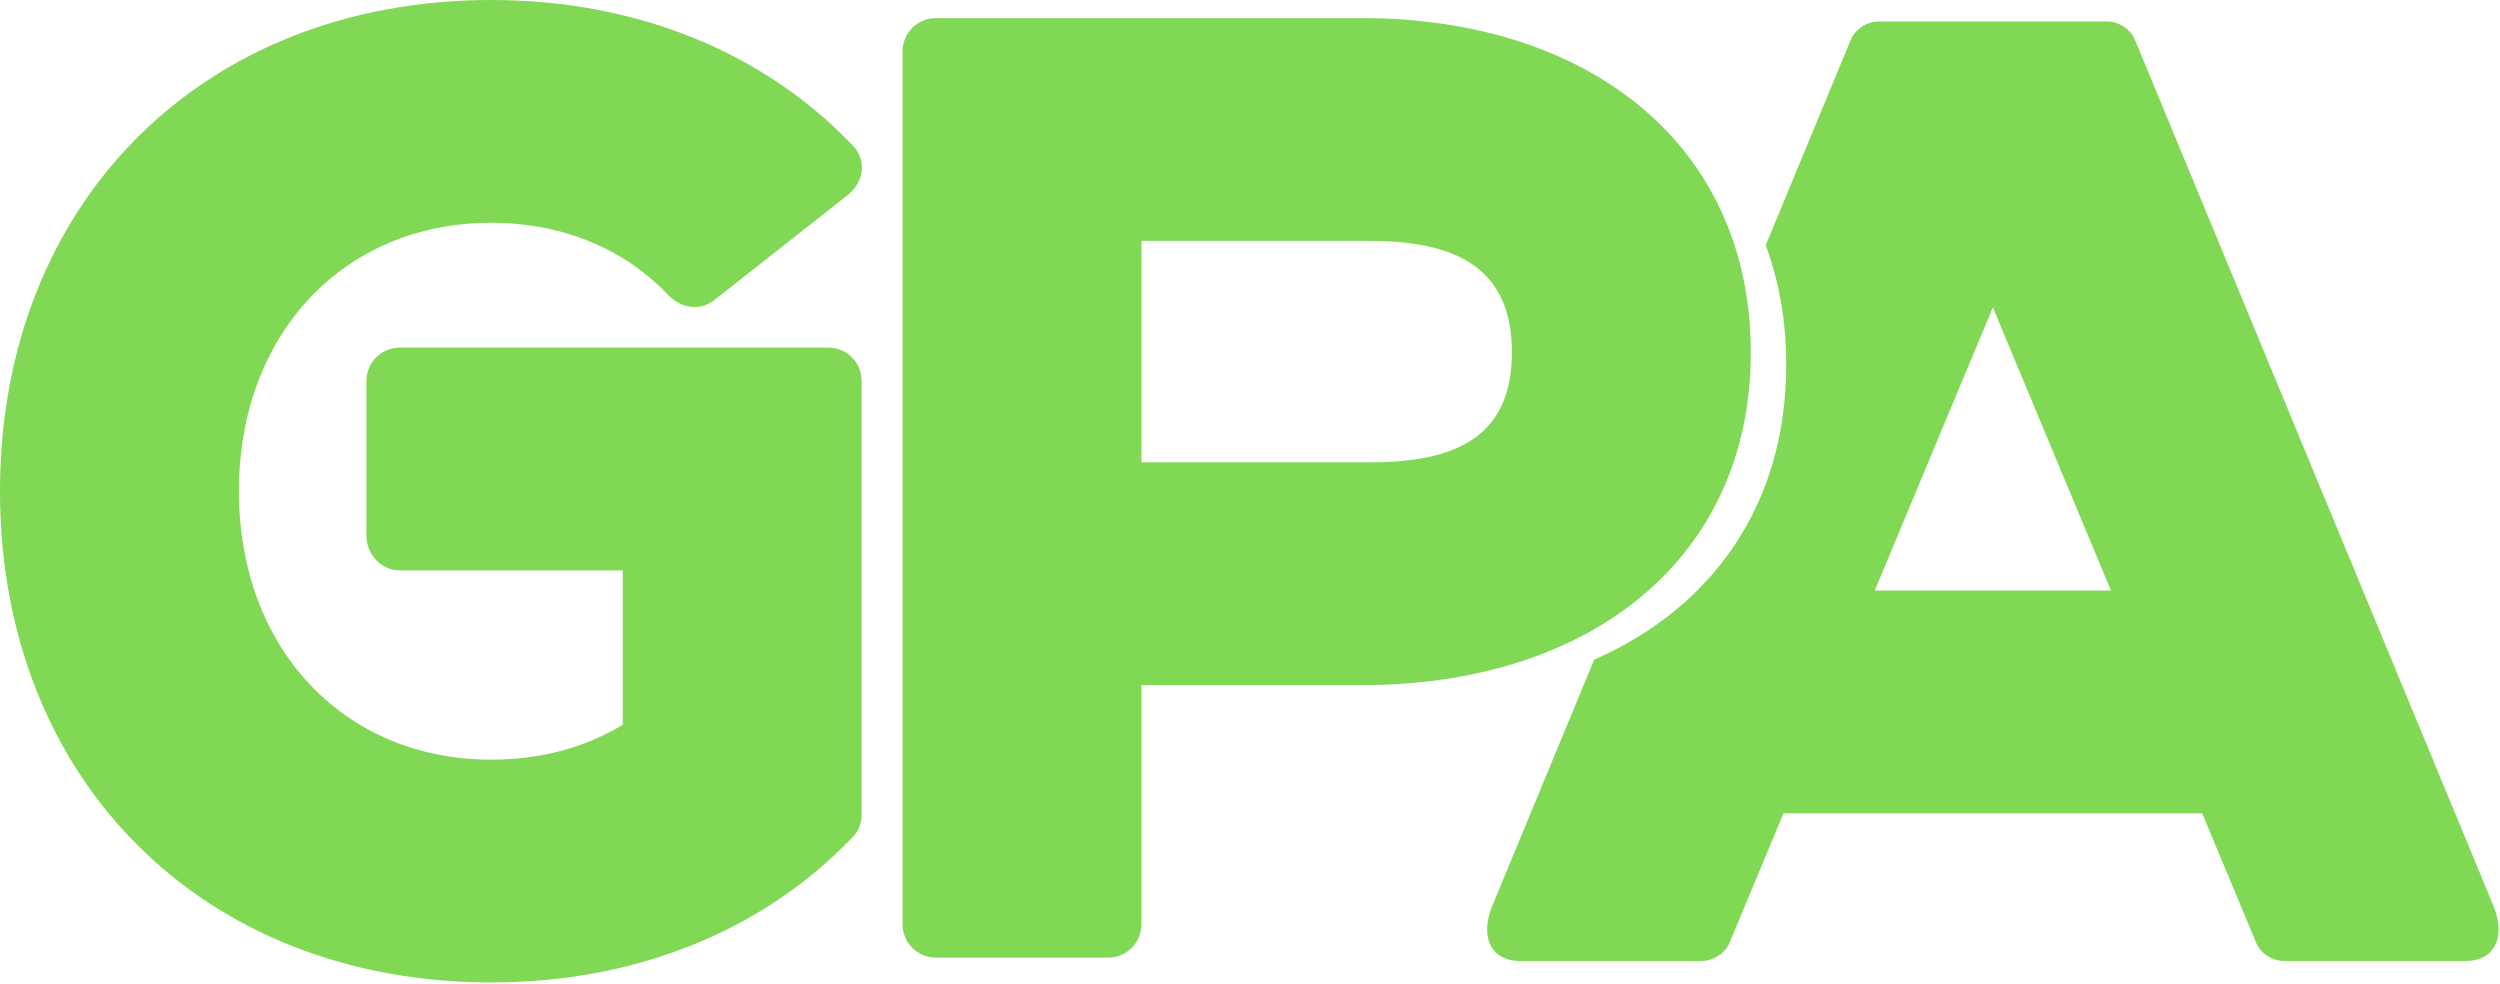
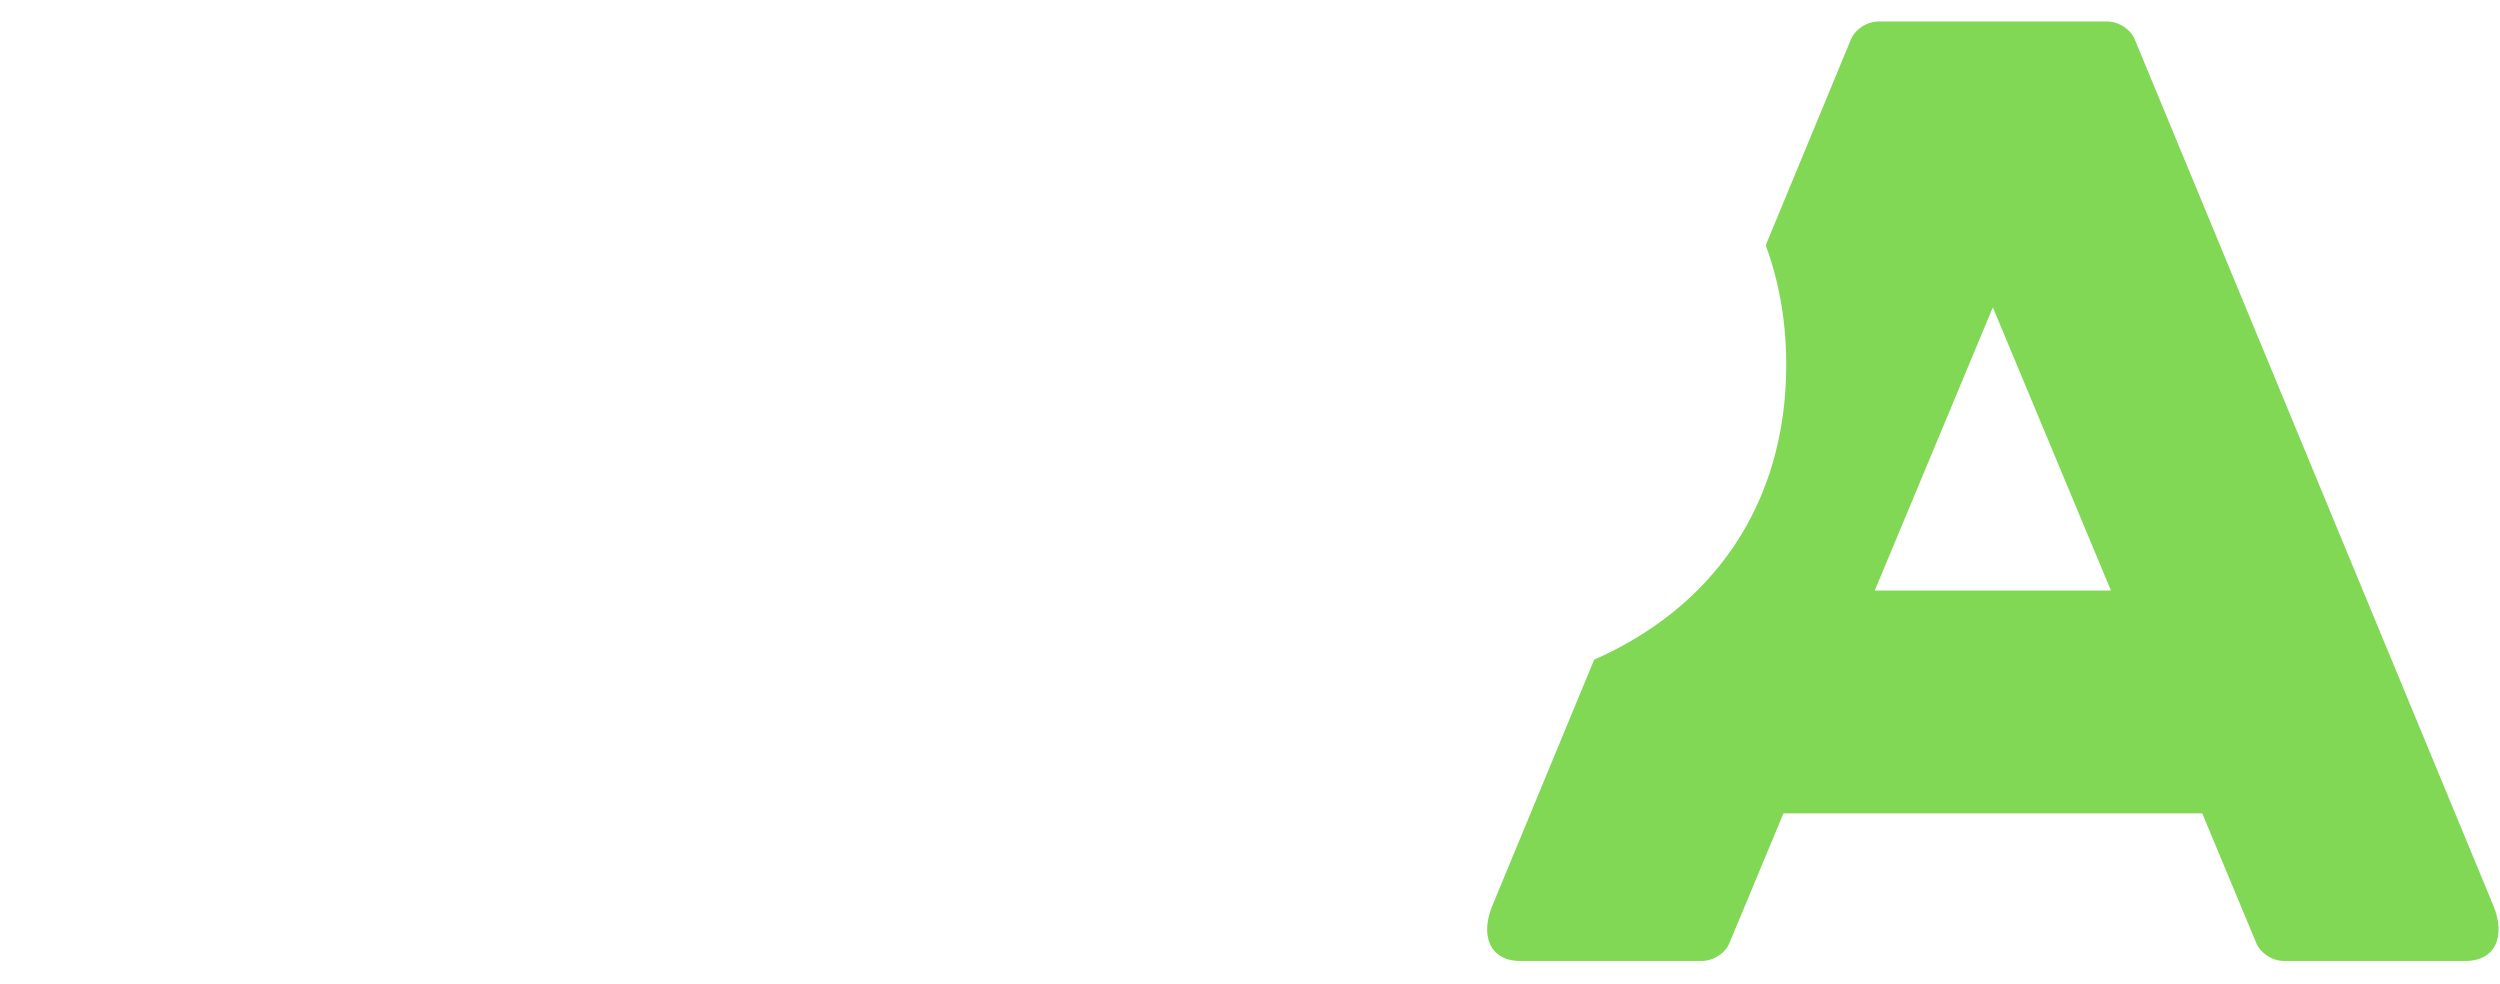
<svg xmlns="http://www.w3.org/2000/svg" version="1.2" baseProfile="tiny" id="Layer_1" x="0px" y="0px" width="1080px" height="425.197px" viewBox="0 0 1080 425.197" xml:space="preserve">
  <g>
-     <path fill="#80D854" d="M212.208,0c63.777,0,118.281,23.191,155.967,62.618c6.377,6.378,5.218,15.655-1.74,21.453l-57.401,45.224   c-6.377,5.218-14.494,4.059-20.293-1.739c-18.552-19.713-45.223-31.311-76.533-31.311c-63.777,0-109.002,48.125-109.002,115.961   c0,67.836,45.225,115.959,109.002,115.959c21.454,0,40.587-5.218,56.821-15.075v-66.676h-96.248   c-8.116,0-14.494-6.958-14.494-15.076v-66.677c0-8.117,6.378-14.495,14.494-14.495h184.958c8.118,0,14.494,6.378,14.494,14.495   v187.276c0,3.479-1.16,6.957-4.058,9.856c-37.687,39.426-92.19,62.618-155.967,62.618C87.551,424.414,0,336.864,0,212.208   C0,87.55,87.551,0,212.208,0" />
    <path fill="#80D854" d="M1077.183,391.363L922.371,17.396c-1.743-4.635-6.952-8.119-12.171-8.119h-98.57   c-5.219,0-10.437,3.484-12.179,8.119l-36.665,88.58c5.784,15.569,8.865,32.846,8.865,51.634   c0,60.404-31.842,104.887-82.959,127.348l-44.046,106.406c-5.218,12.763-1.159,23.774,12.179,23.774h78.273   c5.219,0,10.436-3.476,12.171-8.119l23.198-55.657h180.895l23.191,55.657c1.741,4.644,6.959,8.119,12.178,8.119h78.273   C1078.342,415.138,1082.401,404.126,1077.183,391.363 M809.888,255.116l51.023-122.337l51.023,122.337H809.888z" />
-     <path fill="#80D854" d="M389.903,399.188V22.317c0-8.117,6.377-14.496,14.496-14.496h183.795   c98.568,0,168.145,55.082,168.145,144.372c0,89.289-69.576,143.79-168.145,143.79h-95.085v103.205   c0,8.117-6.378,14.495-14.496,14.495h-74.214C396.28,413.683,389.903,407.305,389.903,399.188 M591.674,199.736   c36.526,0,61.46-10.436,61.46-47.543c0-37.108-24.934-48.124-61.46-48.124h-98.566v95.667H591.674z" />
  </g>
</svg>